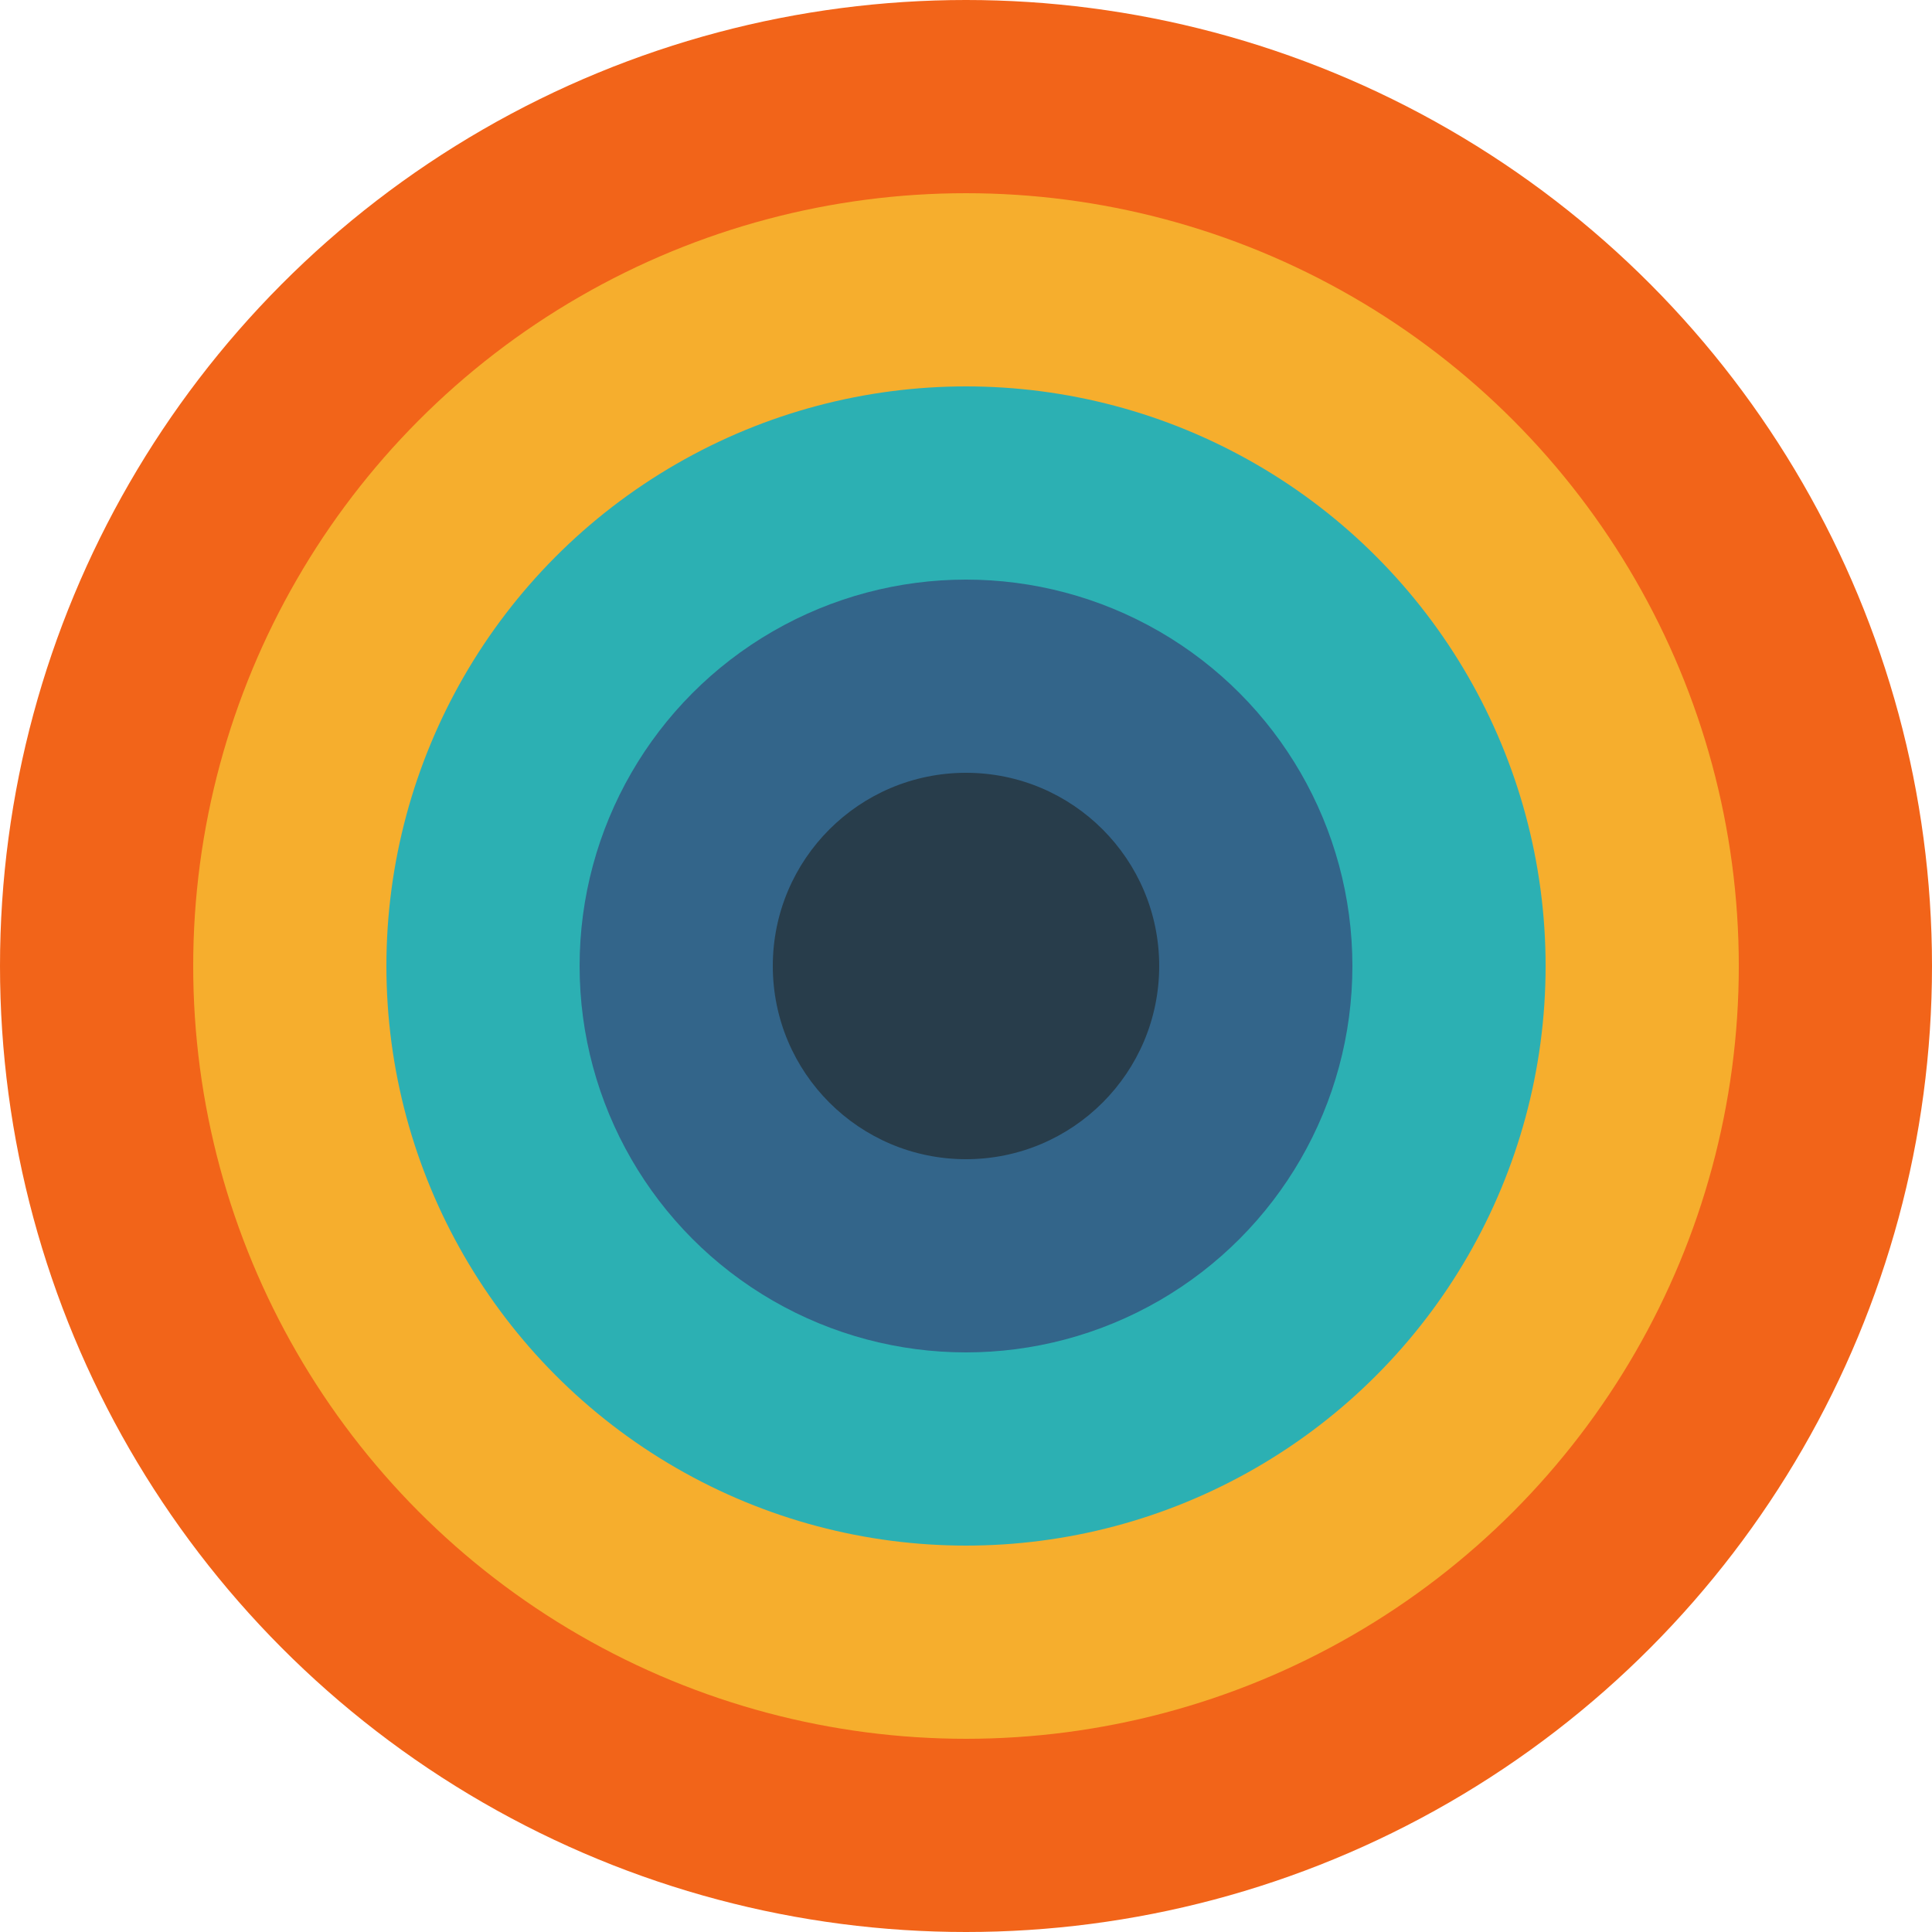
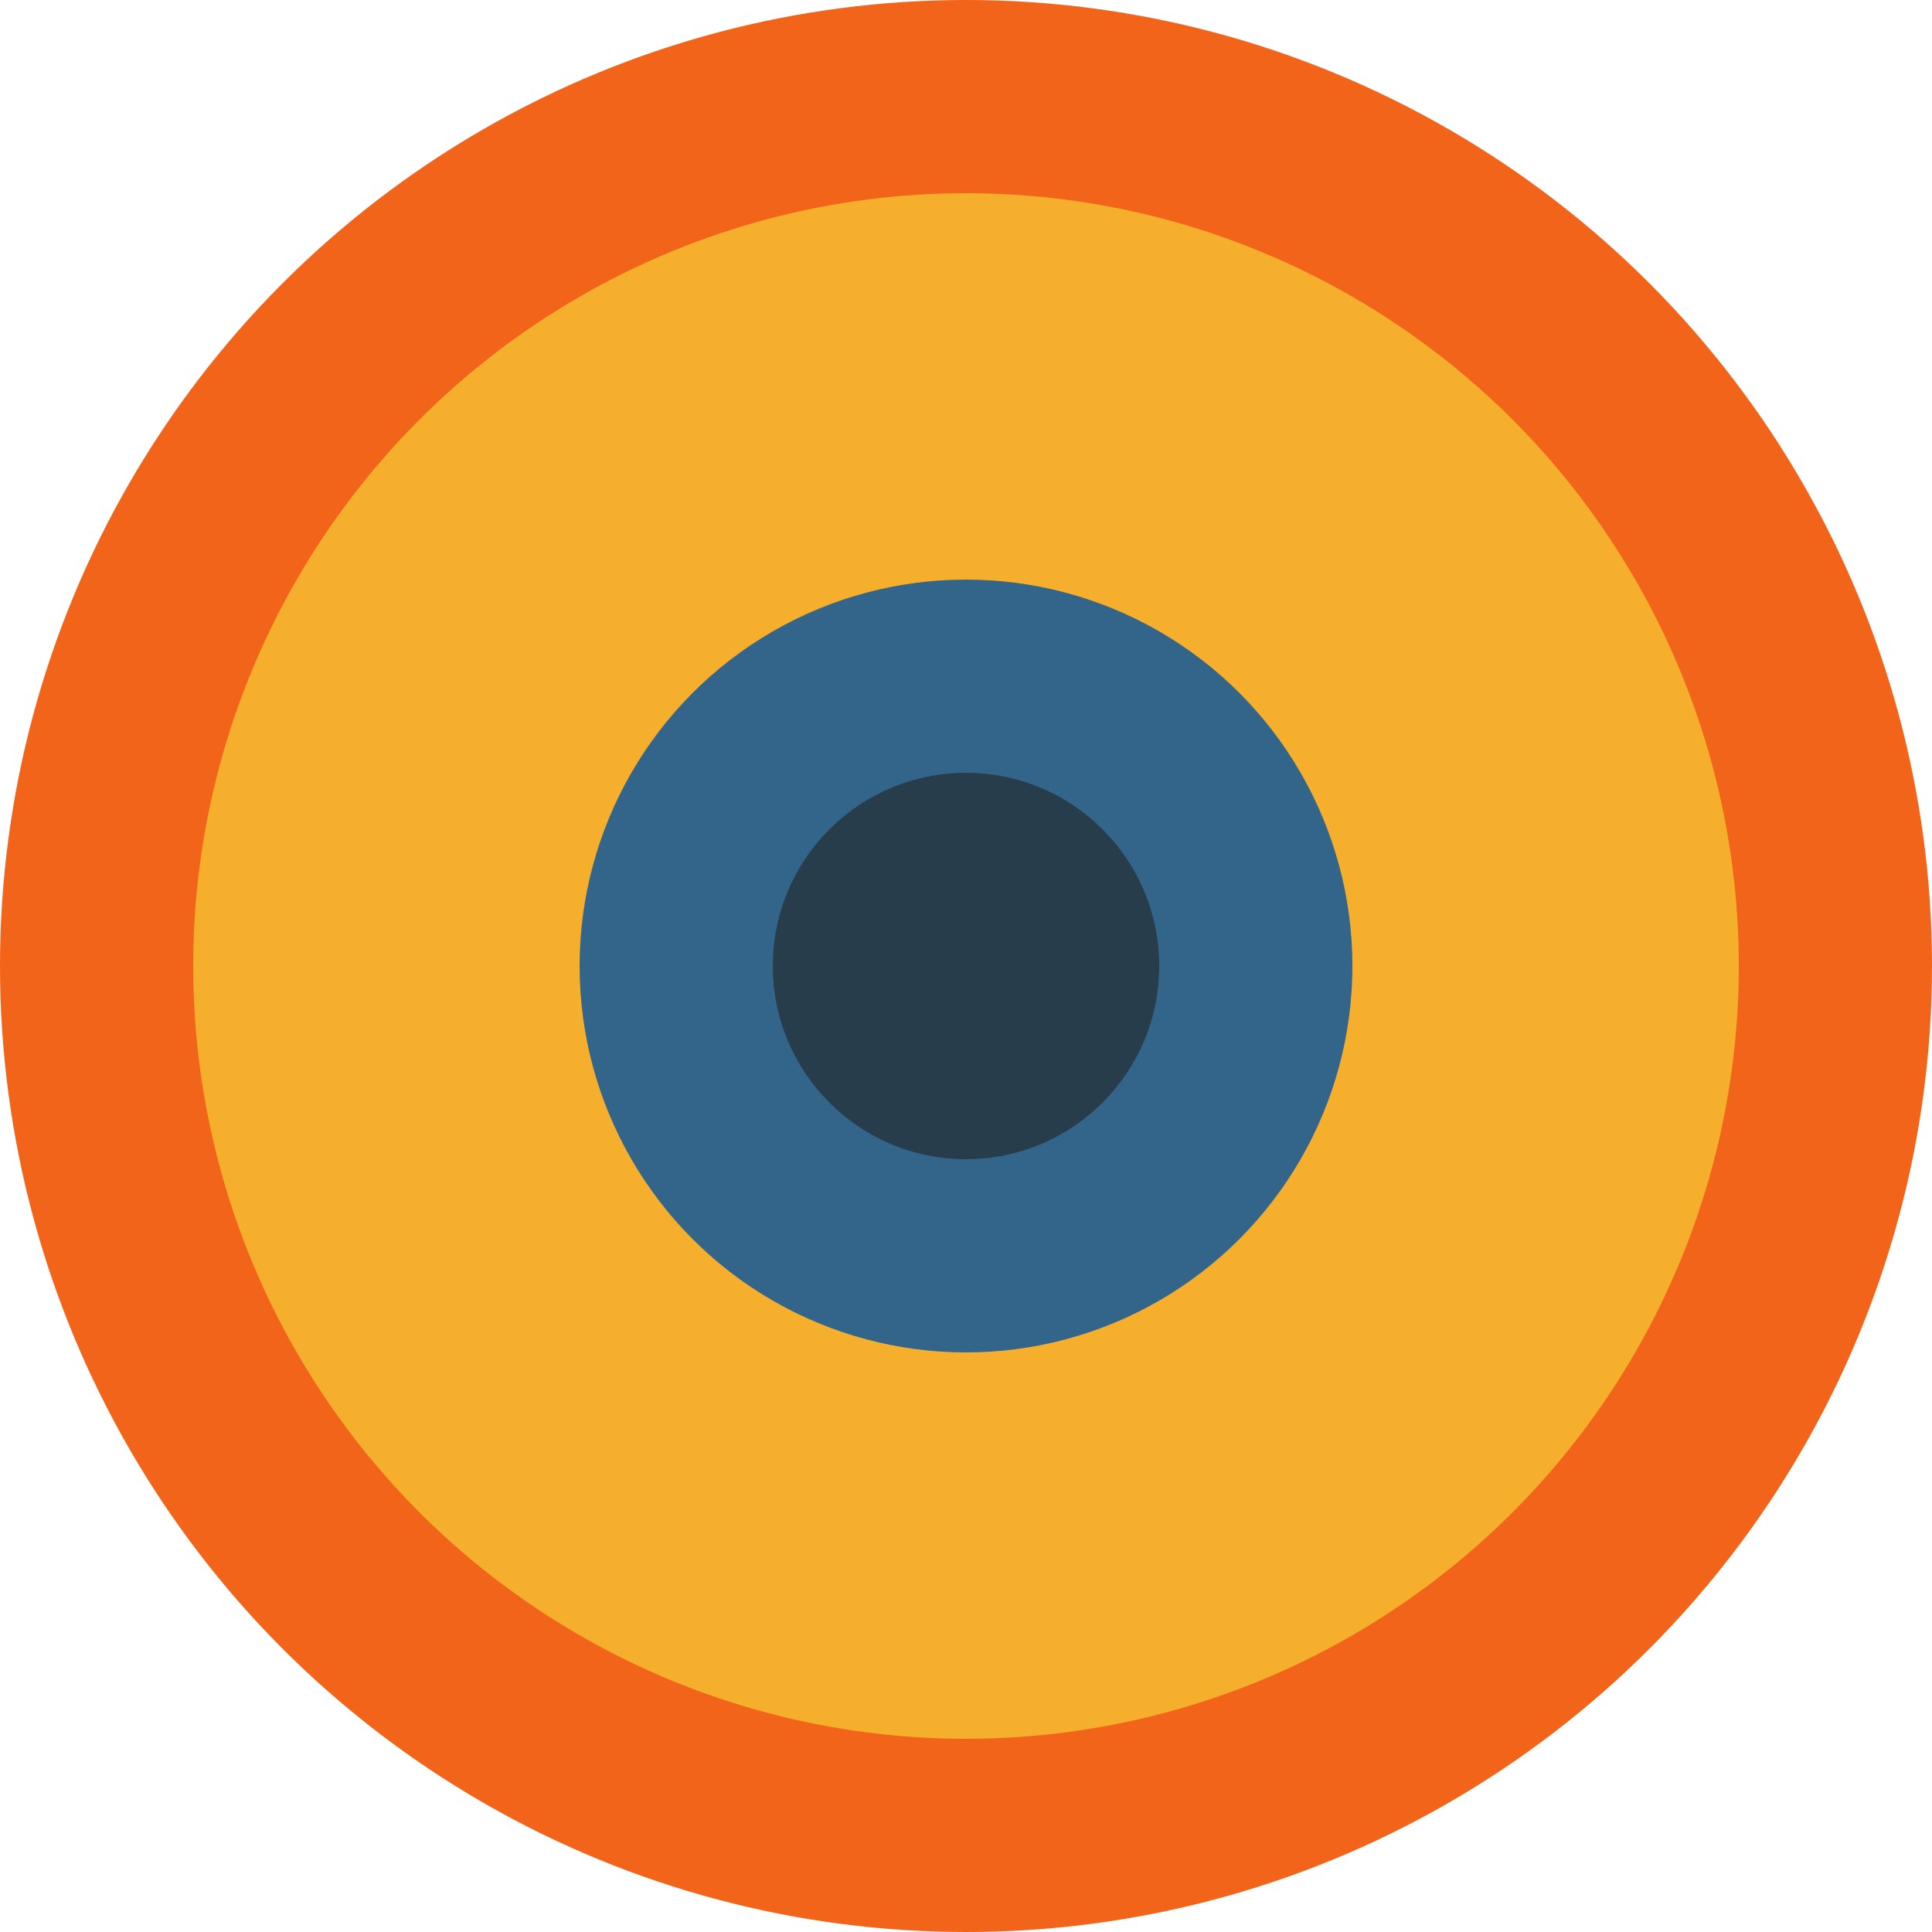
<svg xmlns="http://www.w3.org/2000/svg" viewBox="0 0 100 100">
  <circle cx="50" cy="50" r="50" fill="#F26419" />
  <circle cx="50" cy="50" r="40" fill="#F6AE2D" />
-   <circle cx="50" cy="50" r="30" fill="#2CB0B3" />
  <circle cx="50" cy="50" r="20" fill="#33658A" />
  <circle cx="50" cy="50" r="10" fill="#283D4B" />
</svg>